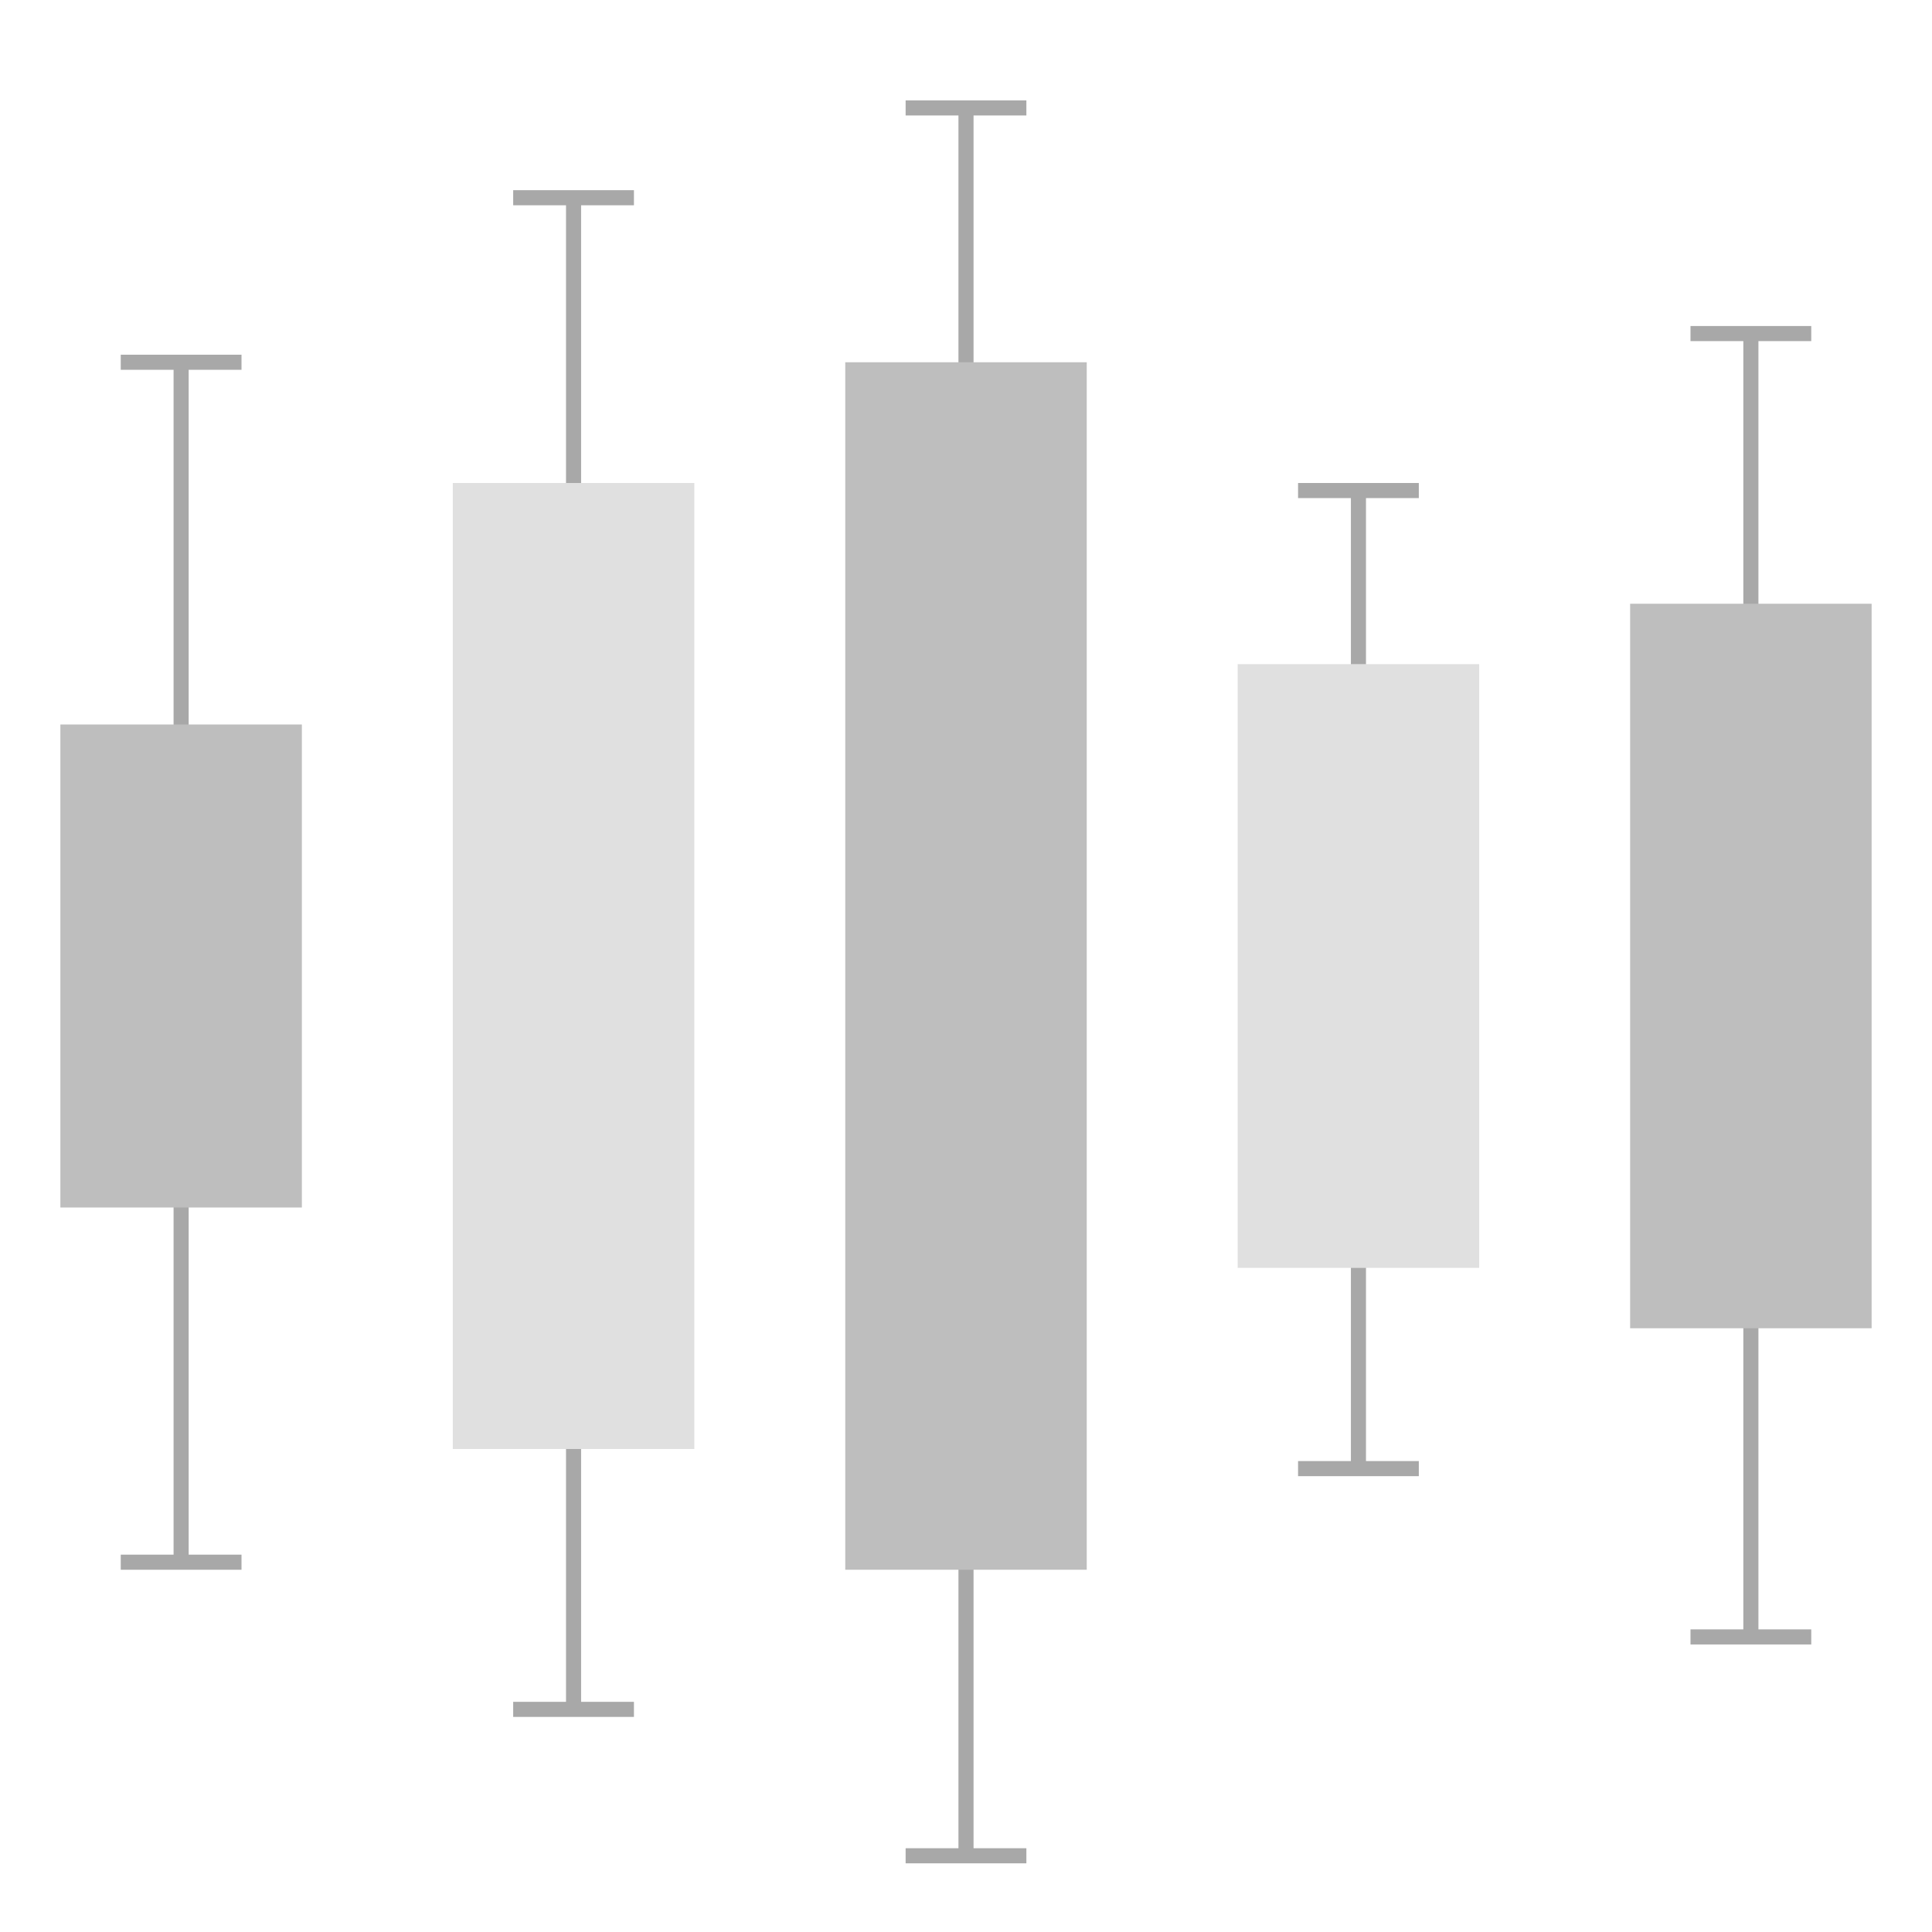
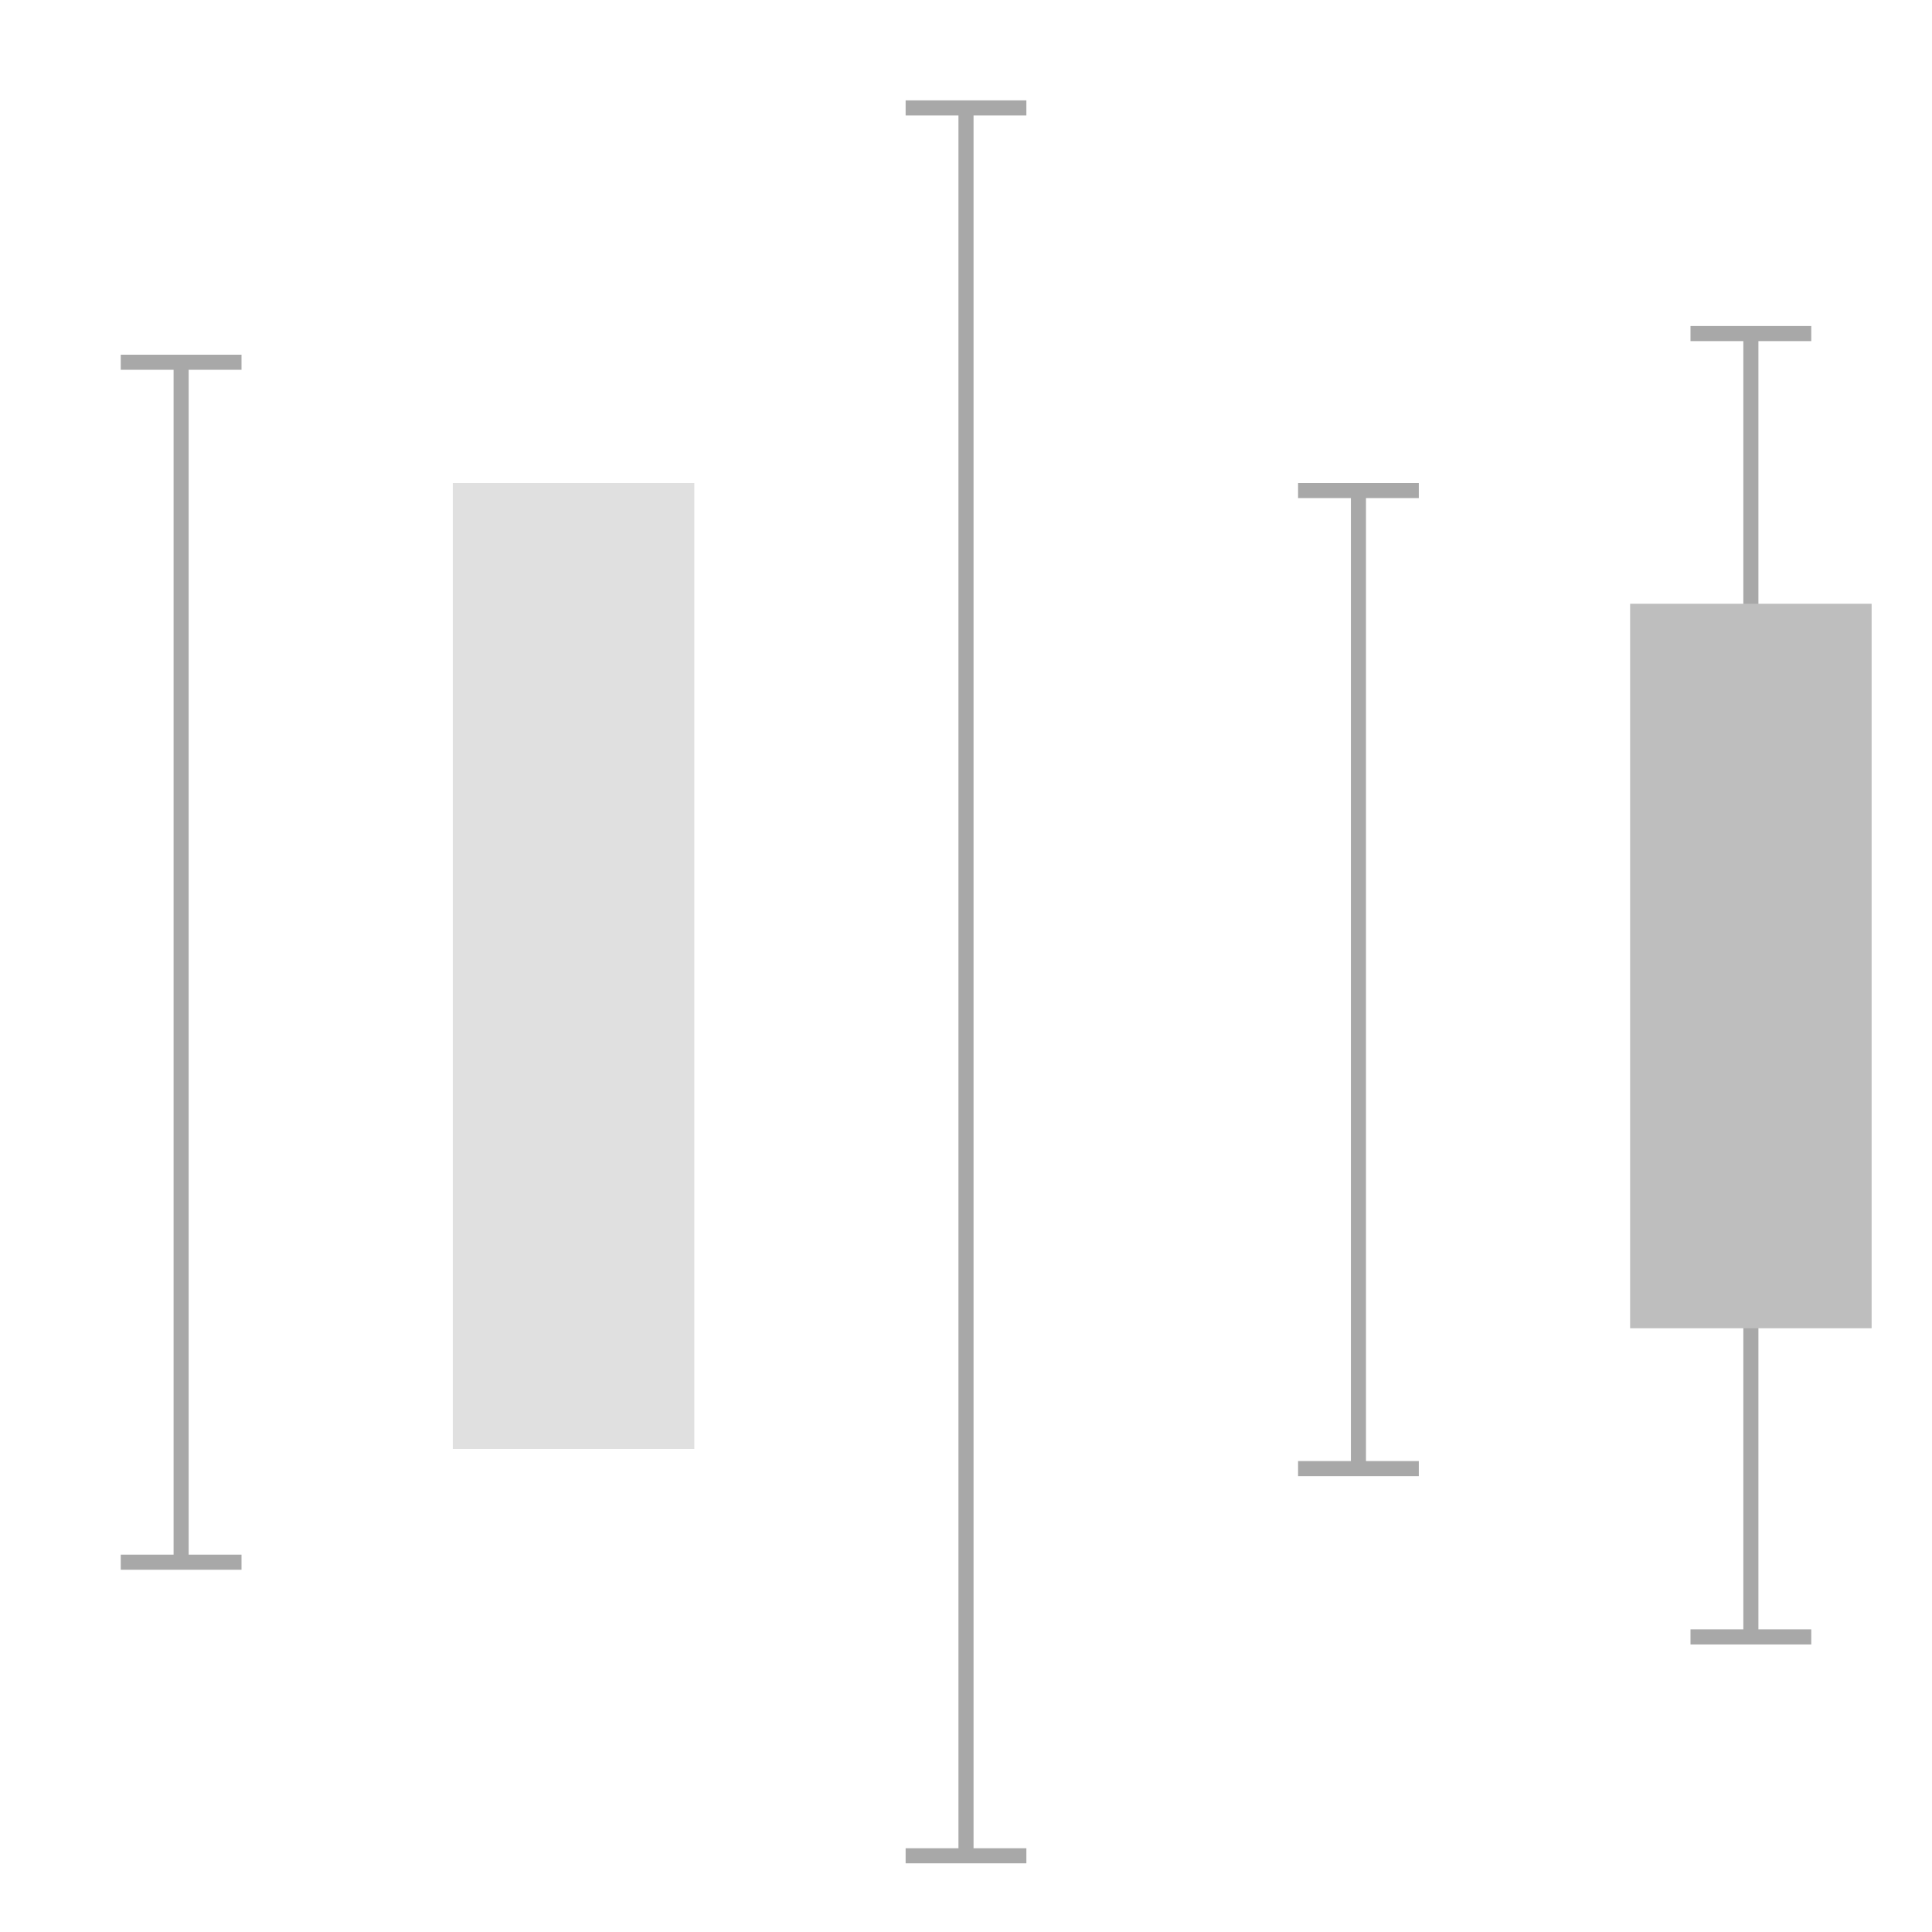
<svg xmlns="http://www.w3.org/2000/svg" version="1.1" id="Layer_1" x="0px" y="0px" viewBox="0 0 256 256" style="enable-background:new 0 0 256 256;" xml:space="preserve">
  <style type="text/css">
	.st0{fill:#A8A8A8;}
	.st1{fill:#BEBEBE;}
	.st2{fill:#e0e0e0;}
</style>
  <polygon class="st0" points="32,49 32,47 25,47 23,47 16,47 16,49 23,49 23,206 16,206 16,208 23,208 25,208 32,208 32,206 25,206   25,49 " />
  <polygon class="st0" points="188,66 188,64 181,64 179,64 172,64 172,66 179,66 179,193.6 172,193.6 172,195.6 179,195.6 181,195.6   188,195.6 188,193.6 181,193.6 181,66 " />
  <polygon class="st0" points="240,45.2 240,43.2 233,43.2 231,43.2 224,43.2 224,45.2 231,45.2 231,215.9 224,215.9 224,217.9   231,217.9 233,217.9 240,217.9 240,215.9 233,215.9 233,45.2 " />
-   <polygon class="st0" points="84,27.2 84,25.2 77,25.2 75,25.2 68,25.2 68,27.2 75,27.2 75,225.5 68,225.5 68,227.5 75,227.5   77,227.5 84,227.5 84,225.5 77,225.5 77,27.2 " />
  <polygon class="st0" points="136,15.3 136,13.3 129,13.3 127,13.3 120,13.3 120,15.3 127,15.3 127,244.9 120,244.9 120,246.9   127,246.9 129,246.9 136,246.9 136,244.9 129,244.9 129,15.3 " />
  <title>floating-column_256</title>
-   <rect x="8" y="96" class="st1" width="32" height="64" />
  <rect x="60" y="64" class="st2" width="32" height="128" />
-   <rect x="112" y="48" class="st1" width="32" height="160" />
-   <rect x="164" y="88" class="st2" width="32" height="80" />
  <rect x="216" y="80" class="st1" width="32" height="96" />
</svg>